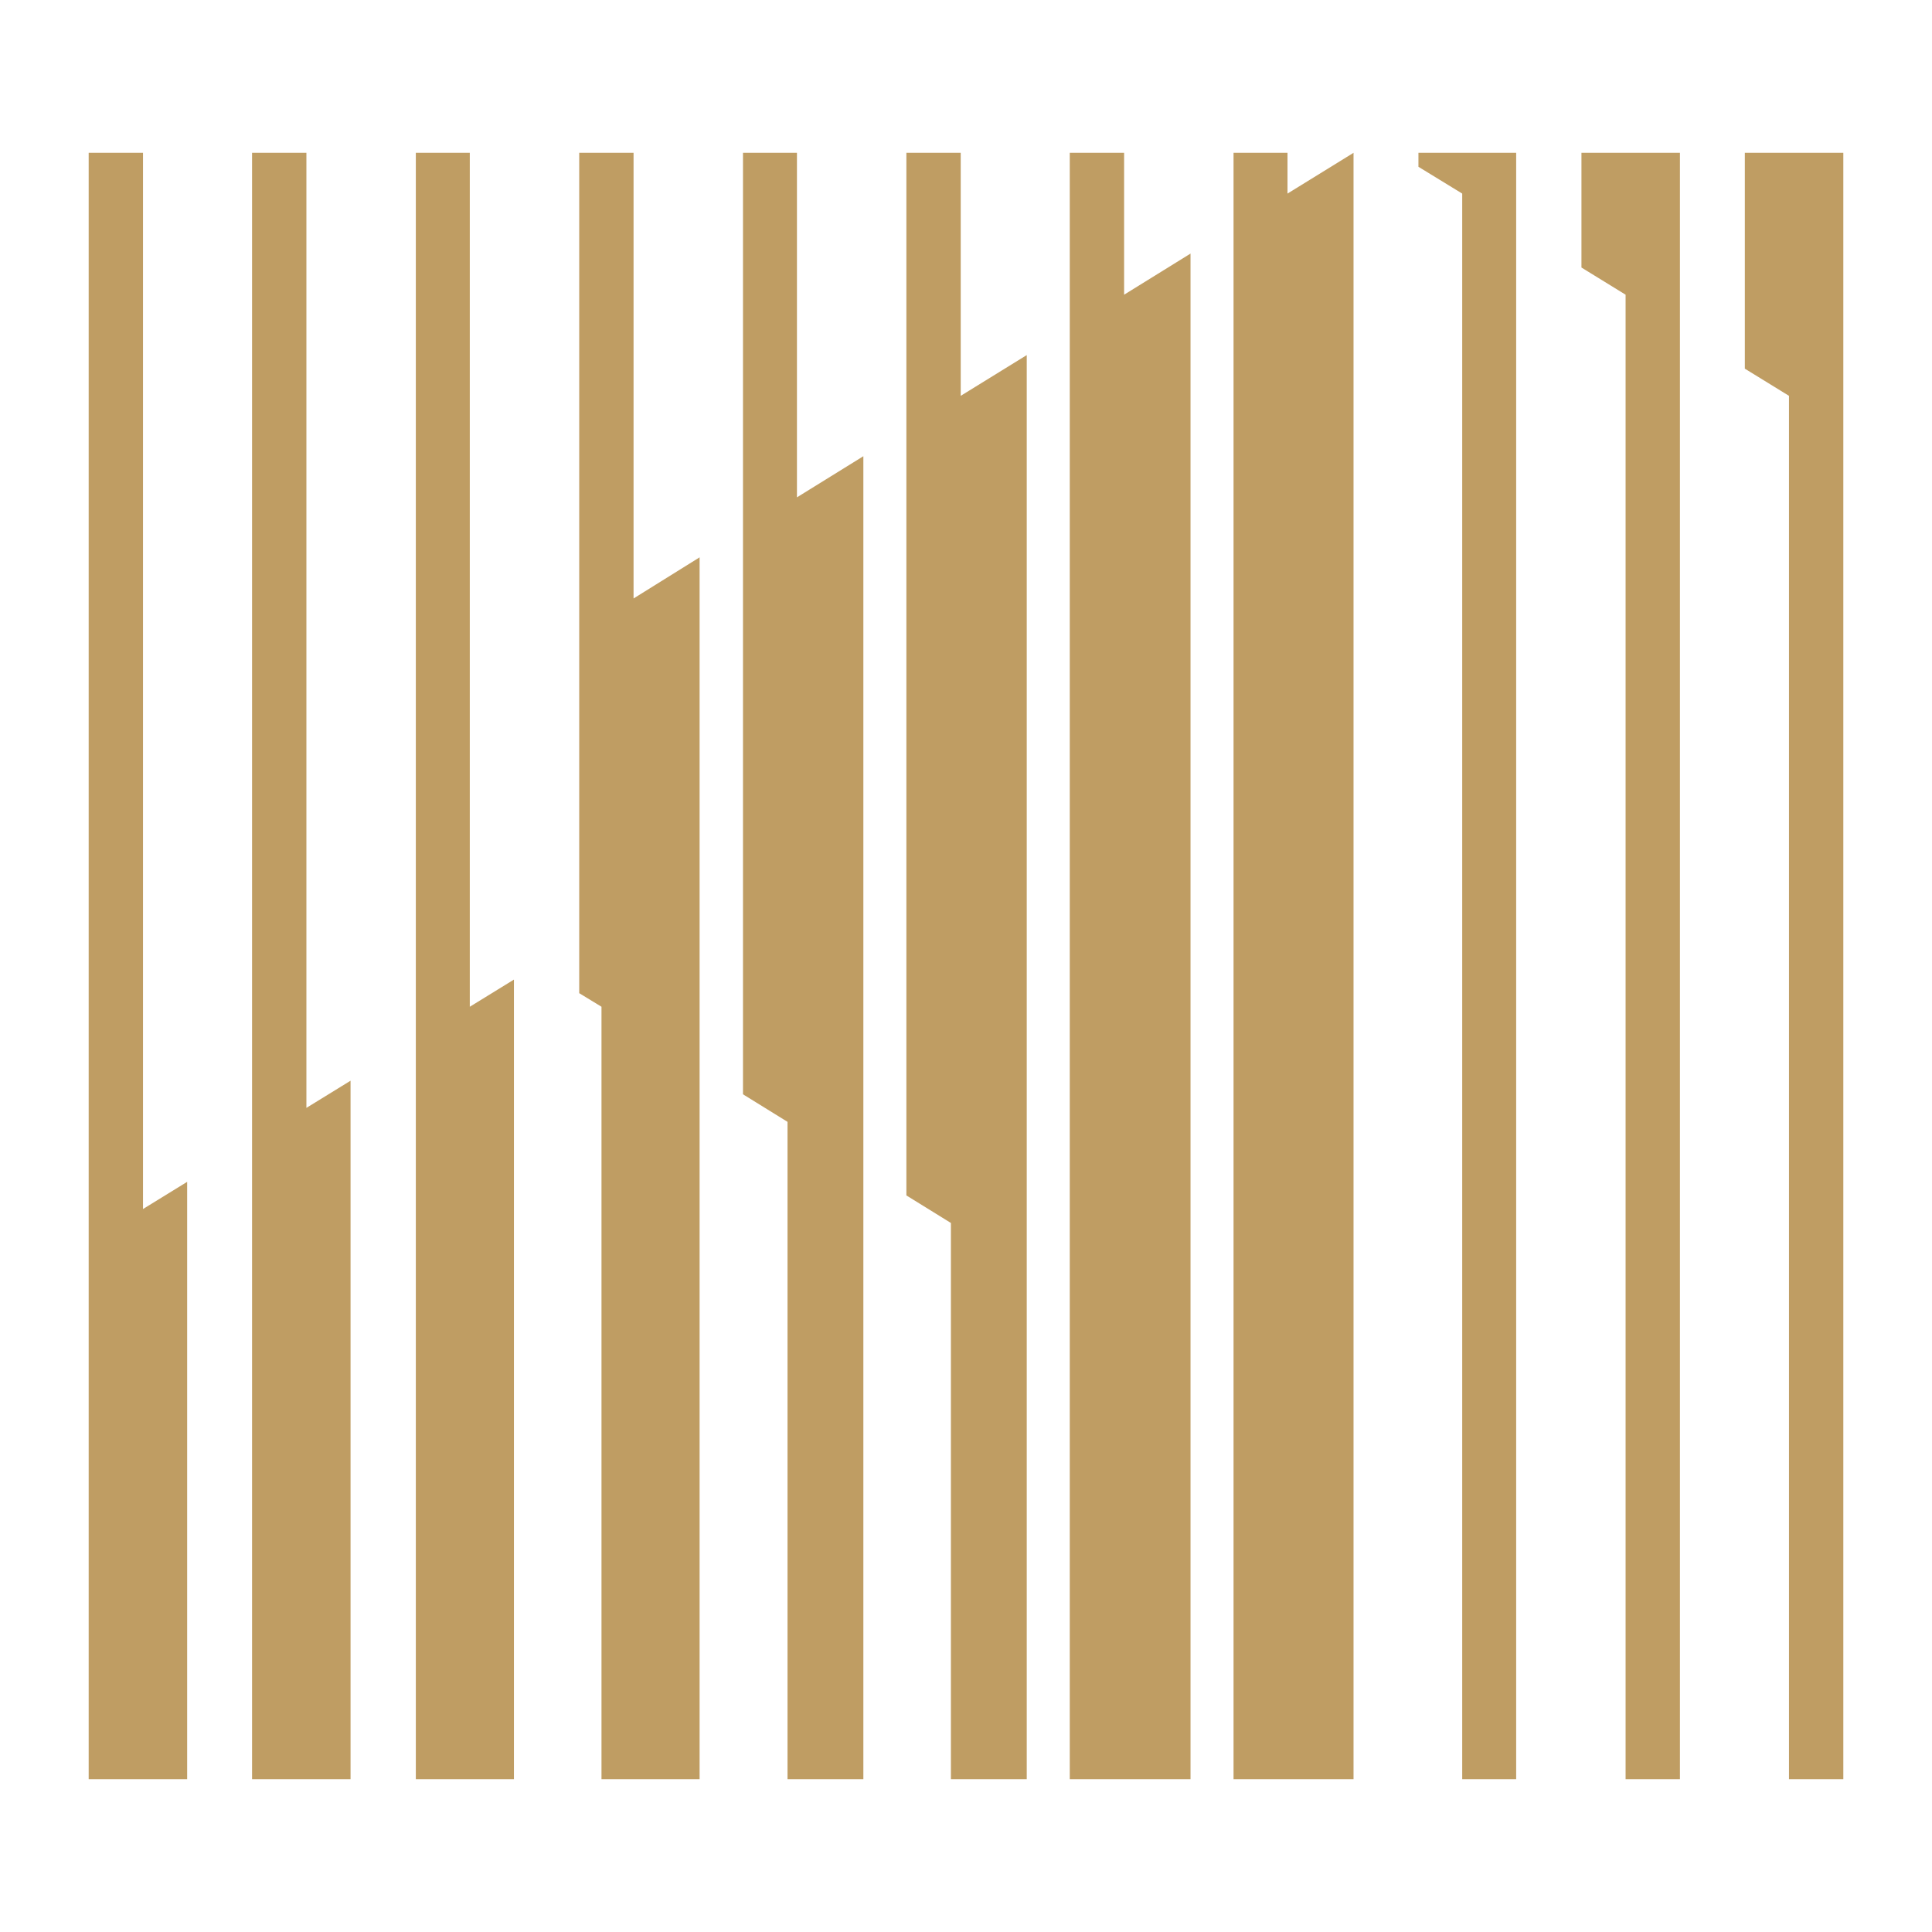
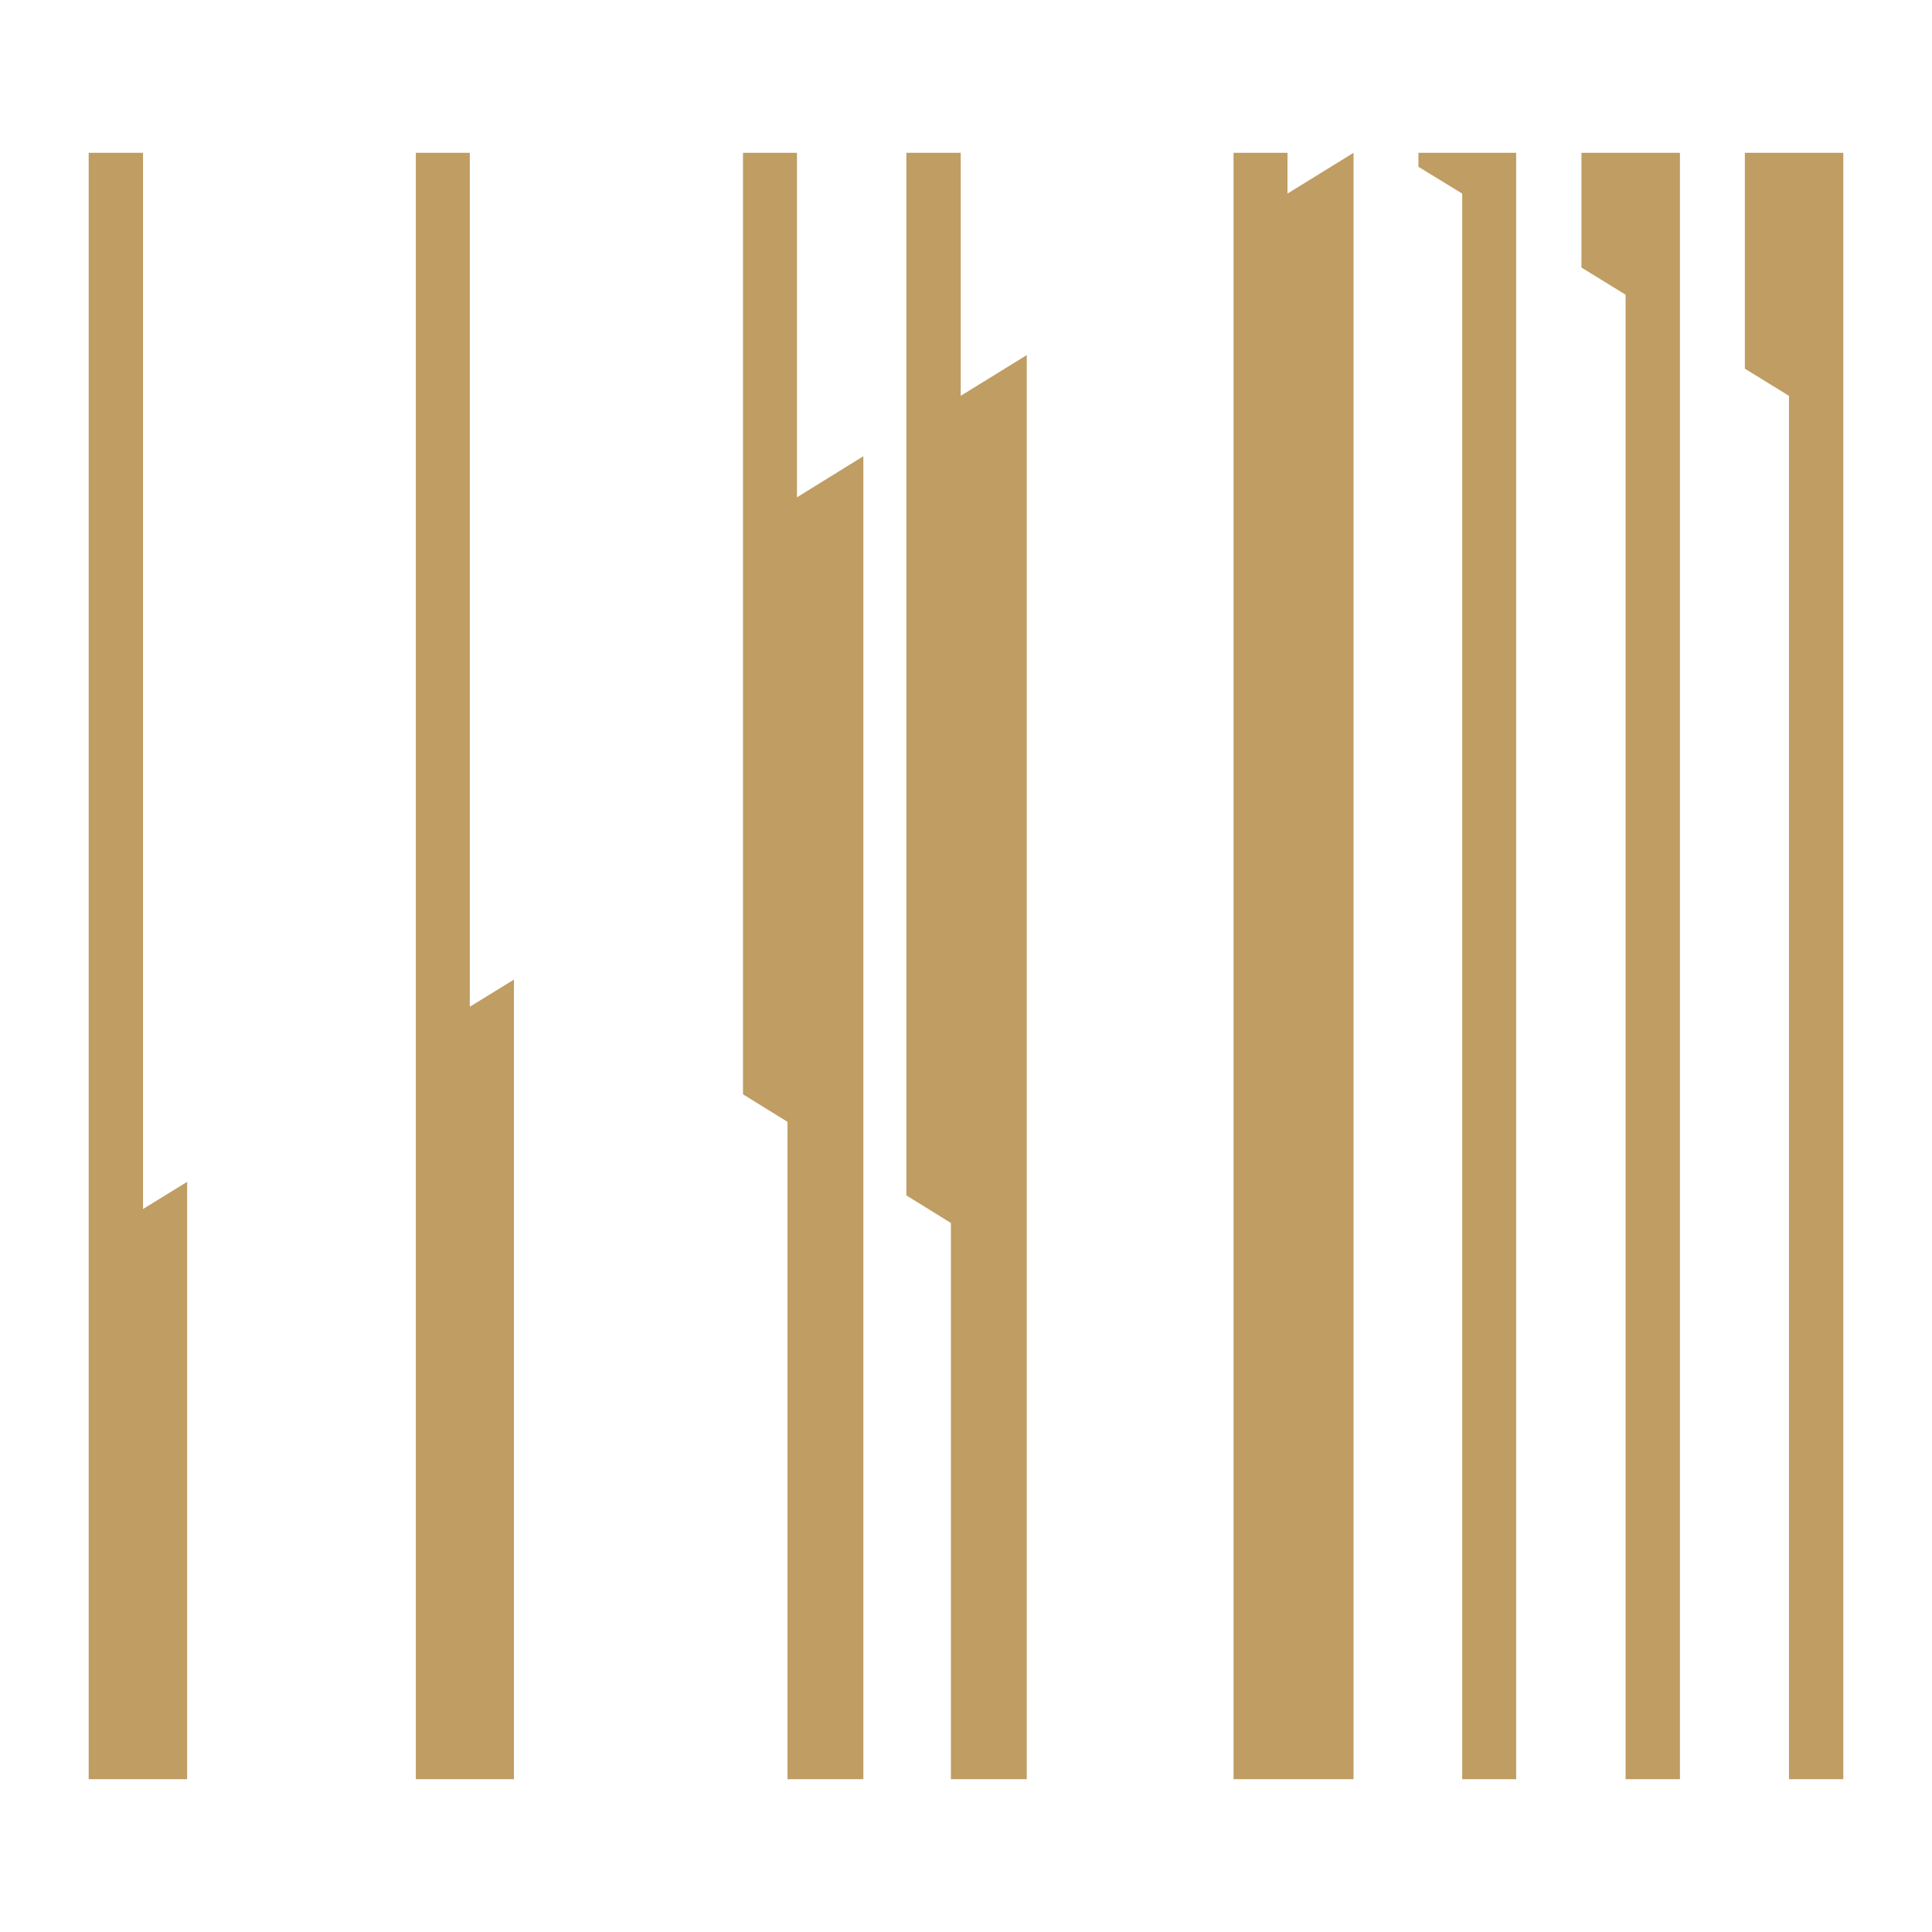
<svg xmlns="http://www.w3.org/2000/svg" id="_レイヤー_1" data-name="レイヤー_1" version="1.1" viewBox="0 0 512 512">
  <defs>
    <style>
      .st0 {
        fill: #bf9d63;
      }
    </style>
  </defs>
  <polygon class="st0" points="37.9 40.5 23.5 40.5 23.5 329.3 23.5 471.5 49.6 471.5 49.6 313.2 37.9 320.4 37.9 40.5" />
-   <polygon class="st0" points="81.2 40.5 66.8 40.5 66.8 302.5 66.8 471.5 92.9 471.5 92.9 286.4 81.2 293.6 81.2 40.5" />
  <polygon class="st0" points="124.5 40.5 110.2 40.5 110.2 275.7 110.2 471.5 136.2 471.5 136.2 259.6 124.5 266.8 124.5 40.5" />
-   <polygon class="st0" points="167.9 40.5 153.5 40.5 153.5 167.5 153.5 263.2 159.4 266.8 159.4 471.5 185.4 471.5 185.4 282.9 185.4 275.7 185.4 147.7 167.9 158.6 167.9 40.5" />
  <polygon class="st0" points="211.2 40.5 196.9 40.5 196.9 140.6 196.9 290 208.7 297.3 208.7 471.5 228.8 471.5 228.8 309.7 228.8 302.5 228.8 120.9 211.2 131.8 211.2 40.5" />
  <polygon class="st0" points="254.6 40.5 240.2 40.5 240.2 113.8 240.2 316.8 252 324.1 252 471.5 272.1 471.5 272.1 336.6 272.1 329.3 272.1 94.1 254.6 104.9 254.6 40.5" />
-   <polygon class="st0" points="297.9 40.5 283.5 40.5 283.5 87 283.5 341.6 283.5 343.6 283.5 471.5 302.7 471.5 315.5 471.5 315.5 363.4 315.5 67.2 297.9 78.1 297.9 40.5" />
  <polygon class="st0" points="341.2 40.5 326.9 40.5 326.9 60.2 326.9 471.5 358.7 471.5 358.7 40.5 341.2 51.3 341.2 40.5" />
  <polygon class="st0" points="375.9 44.2 387.5 51.3 387.5 471.5 401.8 471.5 401.8 60.2 401.8 40.5 375.9 40.5 375.9 44.2" />
  <polygon class="st0" points="419.1 70.9 430.8 78.1 430.8 471.5 445.2 471.5 445.2 87 445.2 40.5 419.1 40.5 419.1 70.9" />
  <polygon class="st0" points="462.4 40.5 462.4 97.7 474.1 104.9 474.1 471.5 488.5 471.5 488.5 113.8 488.5 40.5 462.4 40.5" />
</svg>